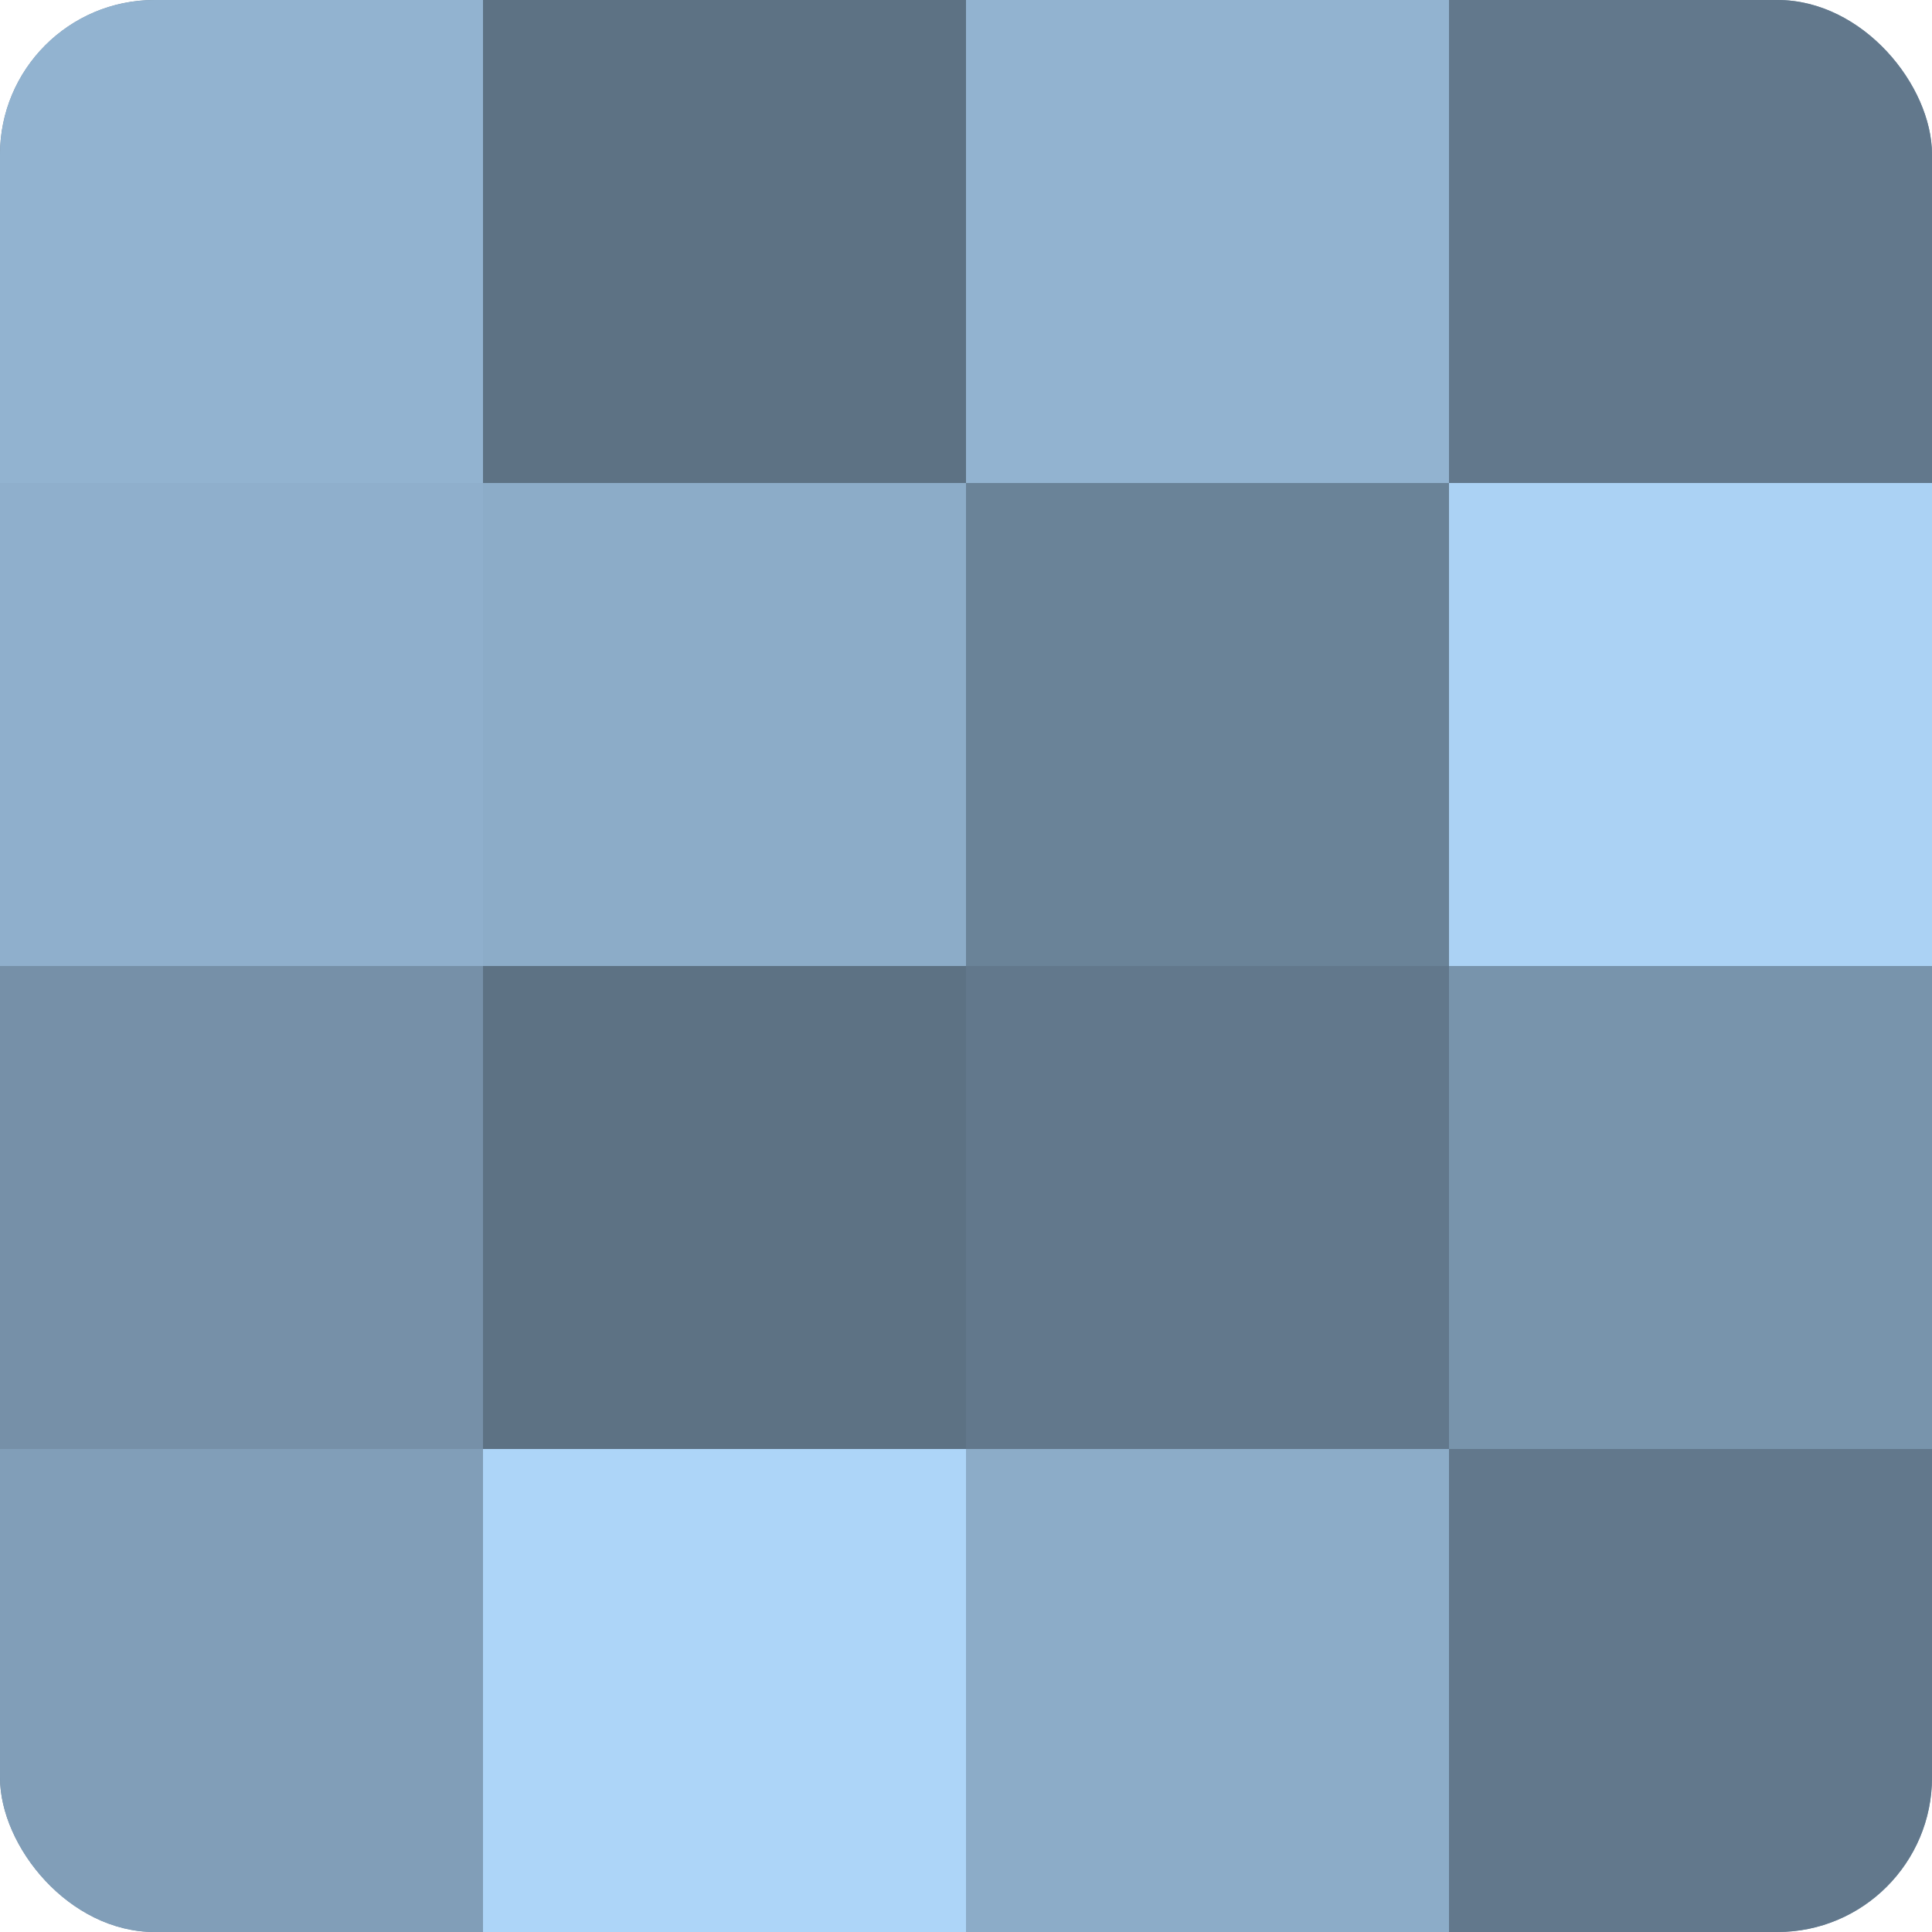
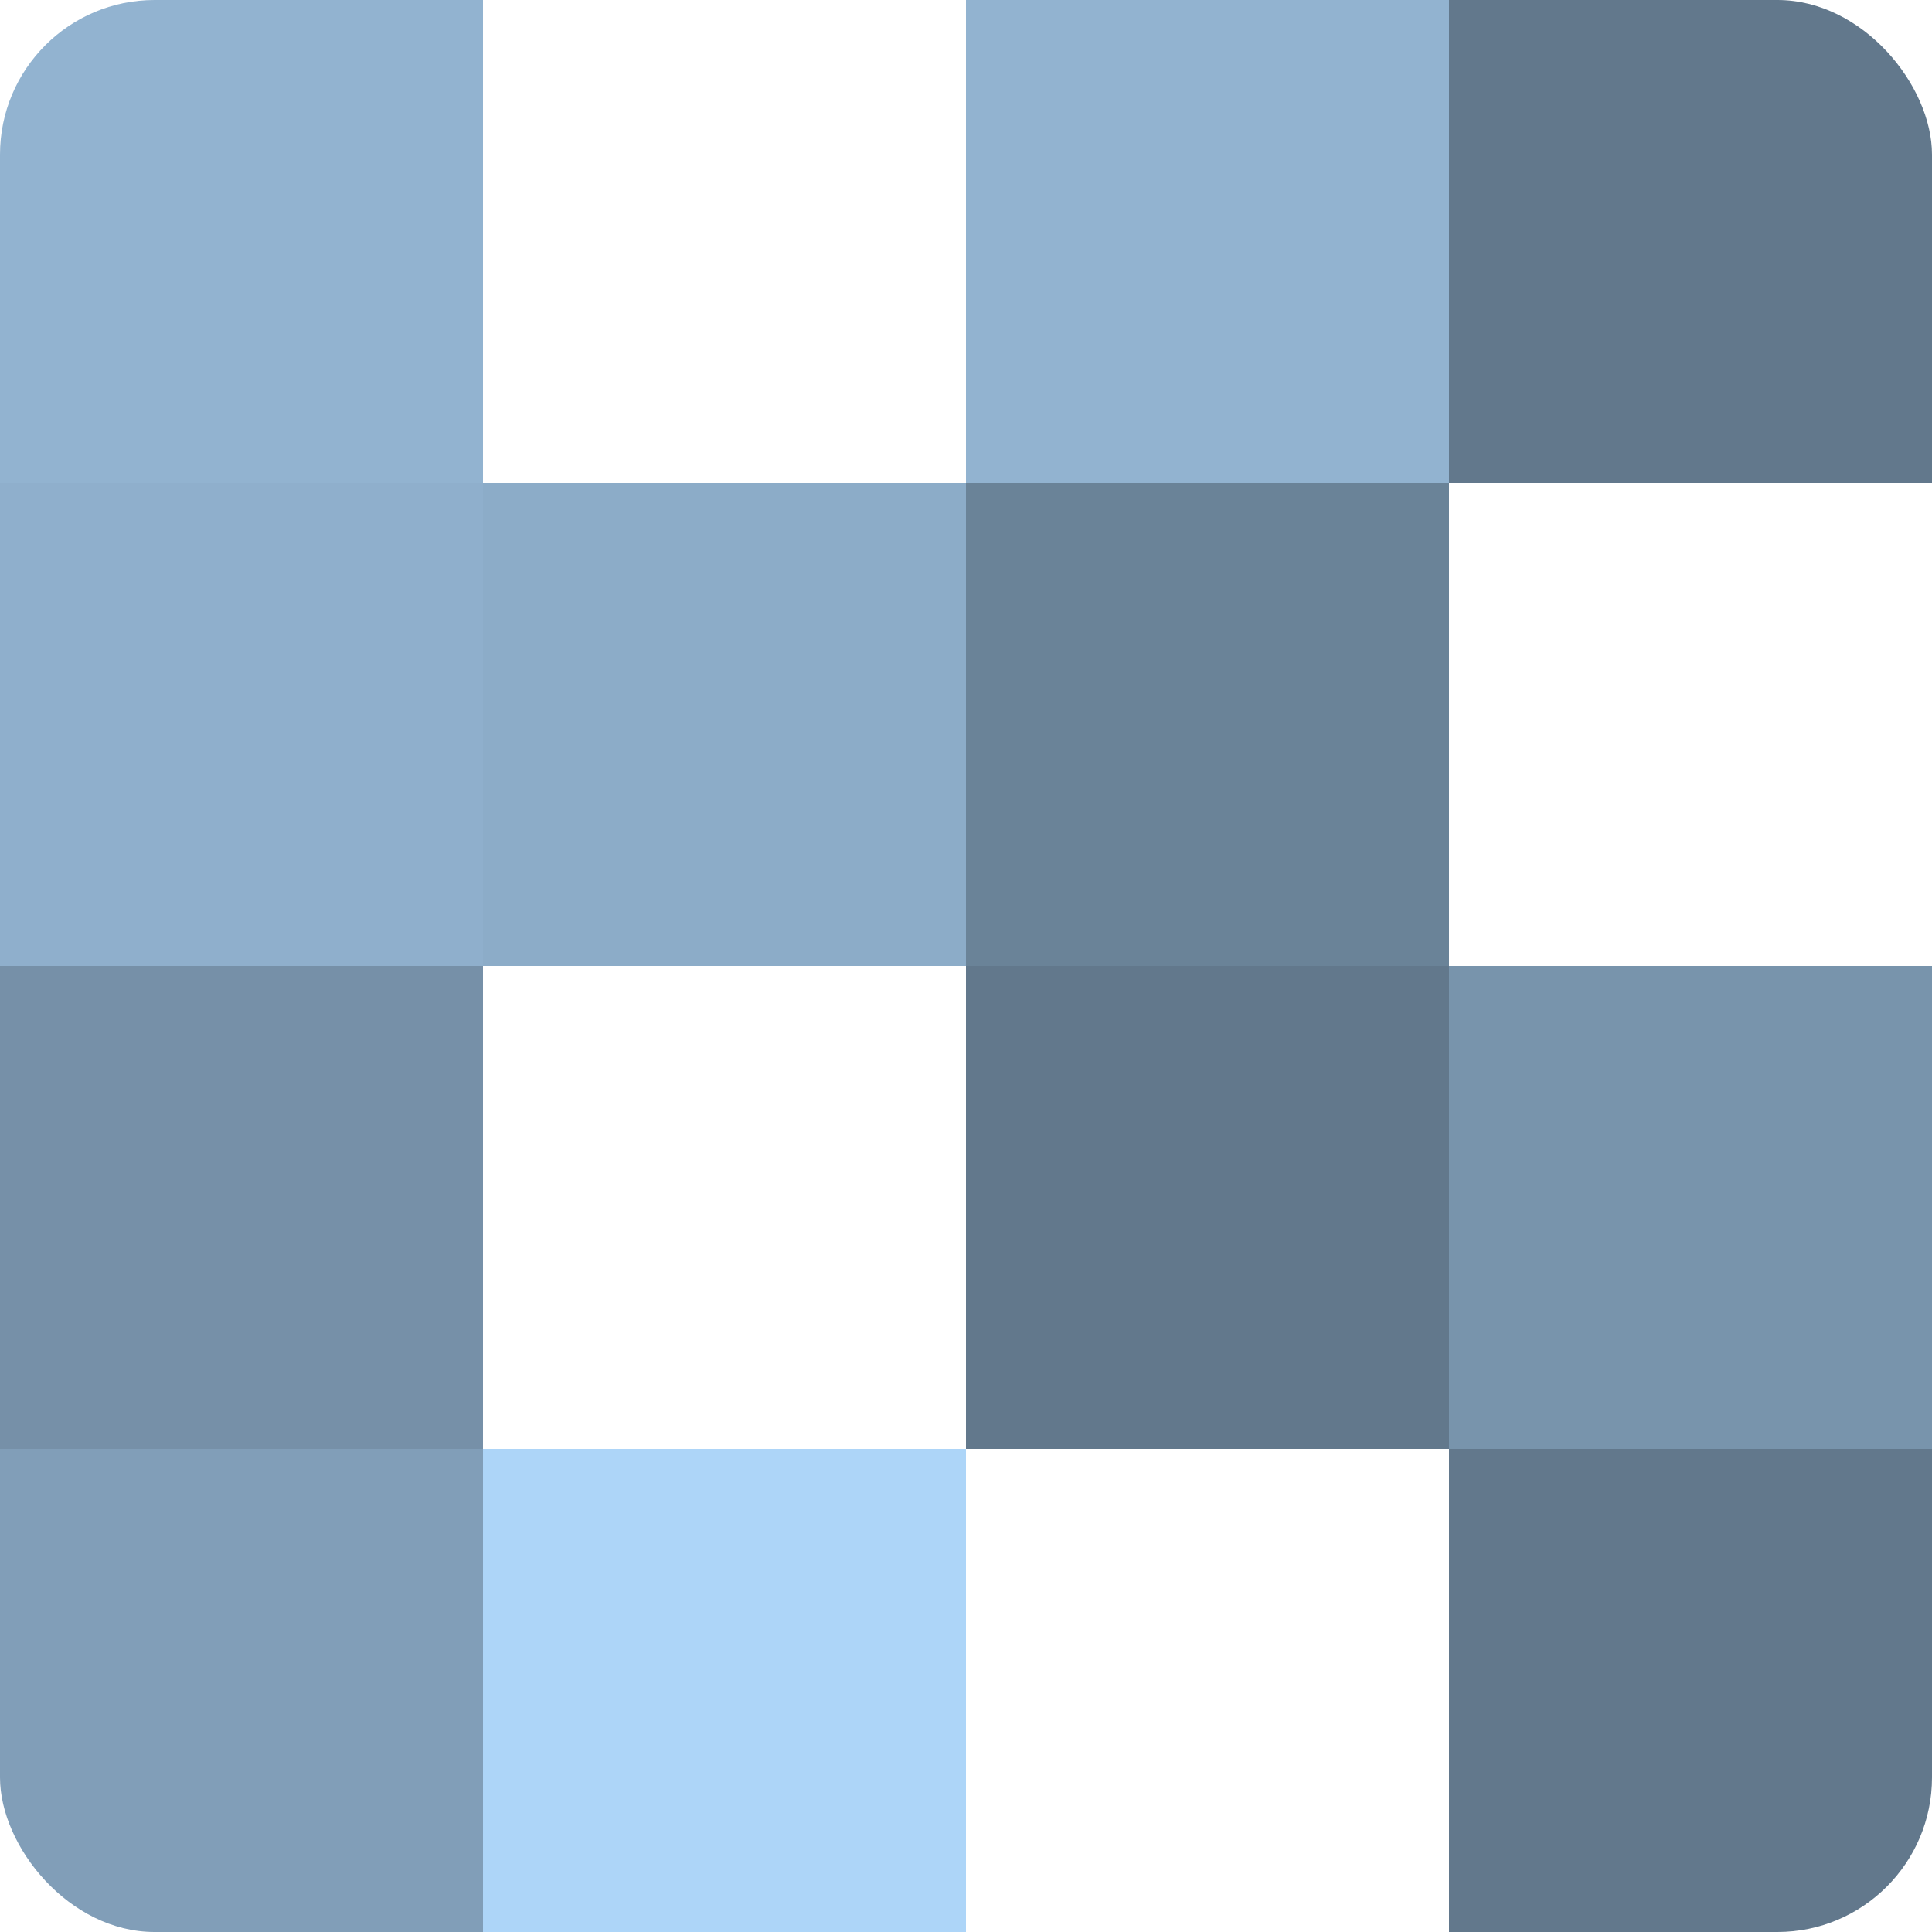
<svg xmlns="http://www.w3.org/2000/svg" width="60" height="60" viewBox="0 0 100 100" preserveAspectRatio="xMidYMid meet">
  <defs>
    <clipPath id="c" width="100" height="100">
      <rect width="100" height="100" rx="8" ry="8" />
    </clipPath>
  </defs>
  <g clip-path="url(#c)">
-     <rect width="100" height="100" fill="#708aa0" />
    <rect width="25" height="25" fill="#92b3d0" />
    <rect y="25" width="25" height="25" fill="#8fafcc" />
    <rect y="50" width="25" height="25" fill="#7690a8" />
    <rect y="75" width="25" height="25" fill="#819eb8" />
-     <rect x="25" width="25" height="25" fill="#5d7284" />
    <rect x="25" y="25" width="25" height="25" fill="#8cacc8" />
-     <rect x="25" y="50" width="25" height="25" fill="#5d7284" />
    <rect x="25" y="75" width="25" height="25" fill="#add5f8" />
    <rect x="50" width="25" height="25" fill="#92b3d0" />
    <rect x="50" y="25" width="25" height="25" fill="#6a8398" />
    <rect x="50" y="50" width="25" height="25" fill="#62788c" />
-     <rect x="50" y="75" width="25" height="25" fill="#8cacc8" />
    <rect x="75" width="25" height="25" fill="#62788c" />
-     <rect x="75" y="25" width="25" height="25" fill="#abd2f4" />
    <rect x="75" y="50" width="25" height="25" fill="#7894ac" />
    <rect x="75" y="75" width="25" height="25" fill="#62788c" />
  </g>
</svg>